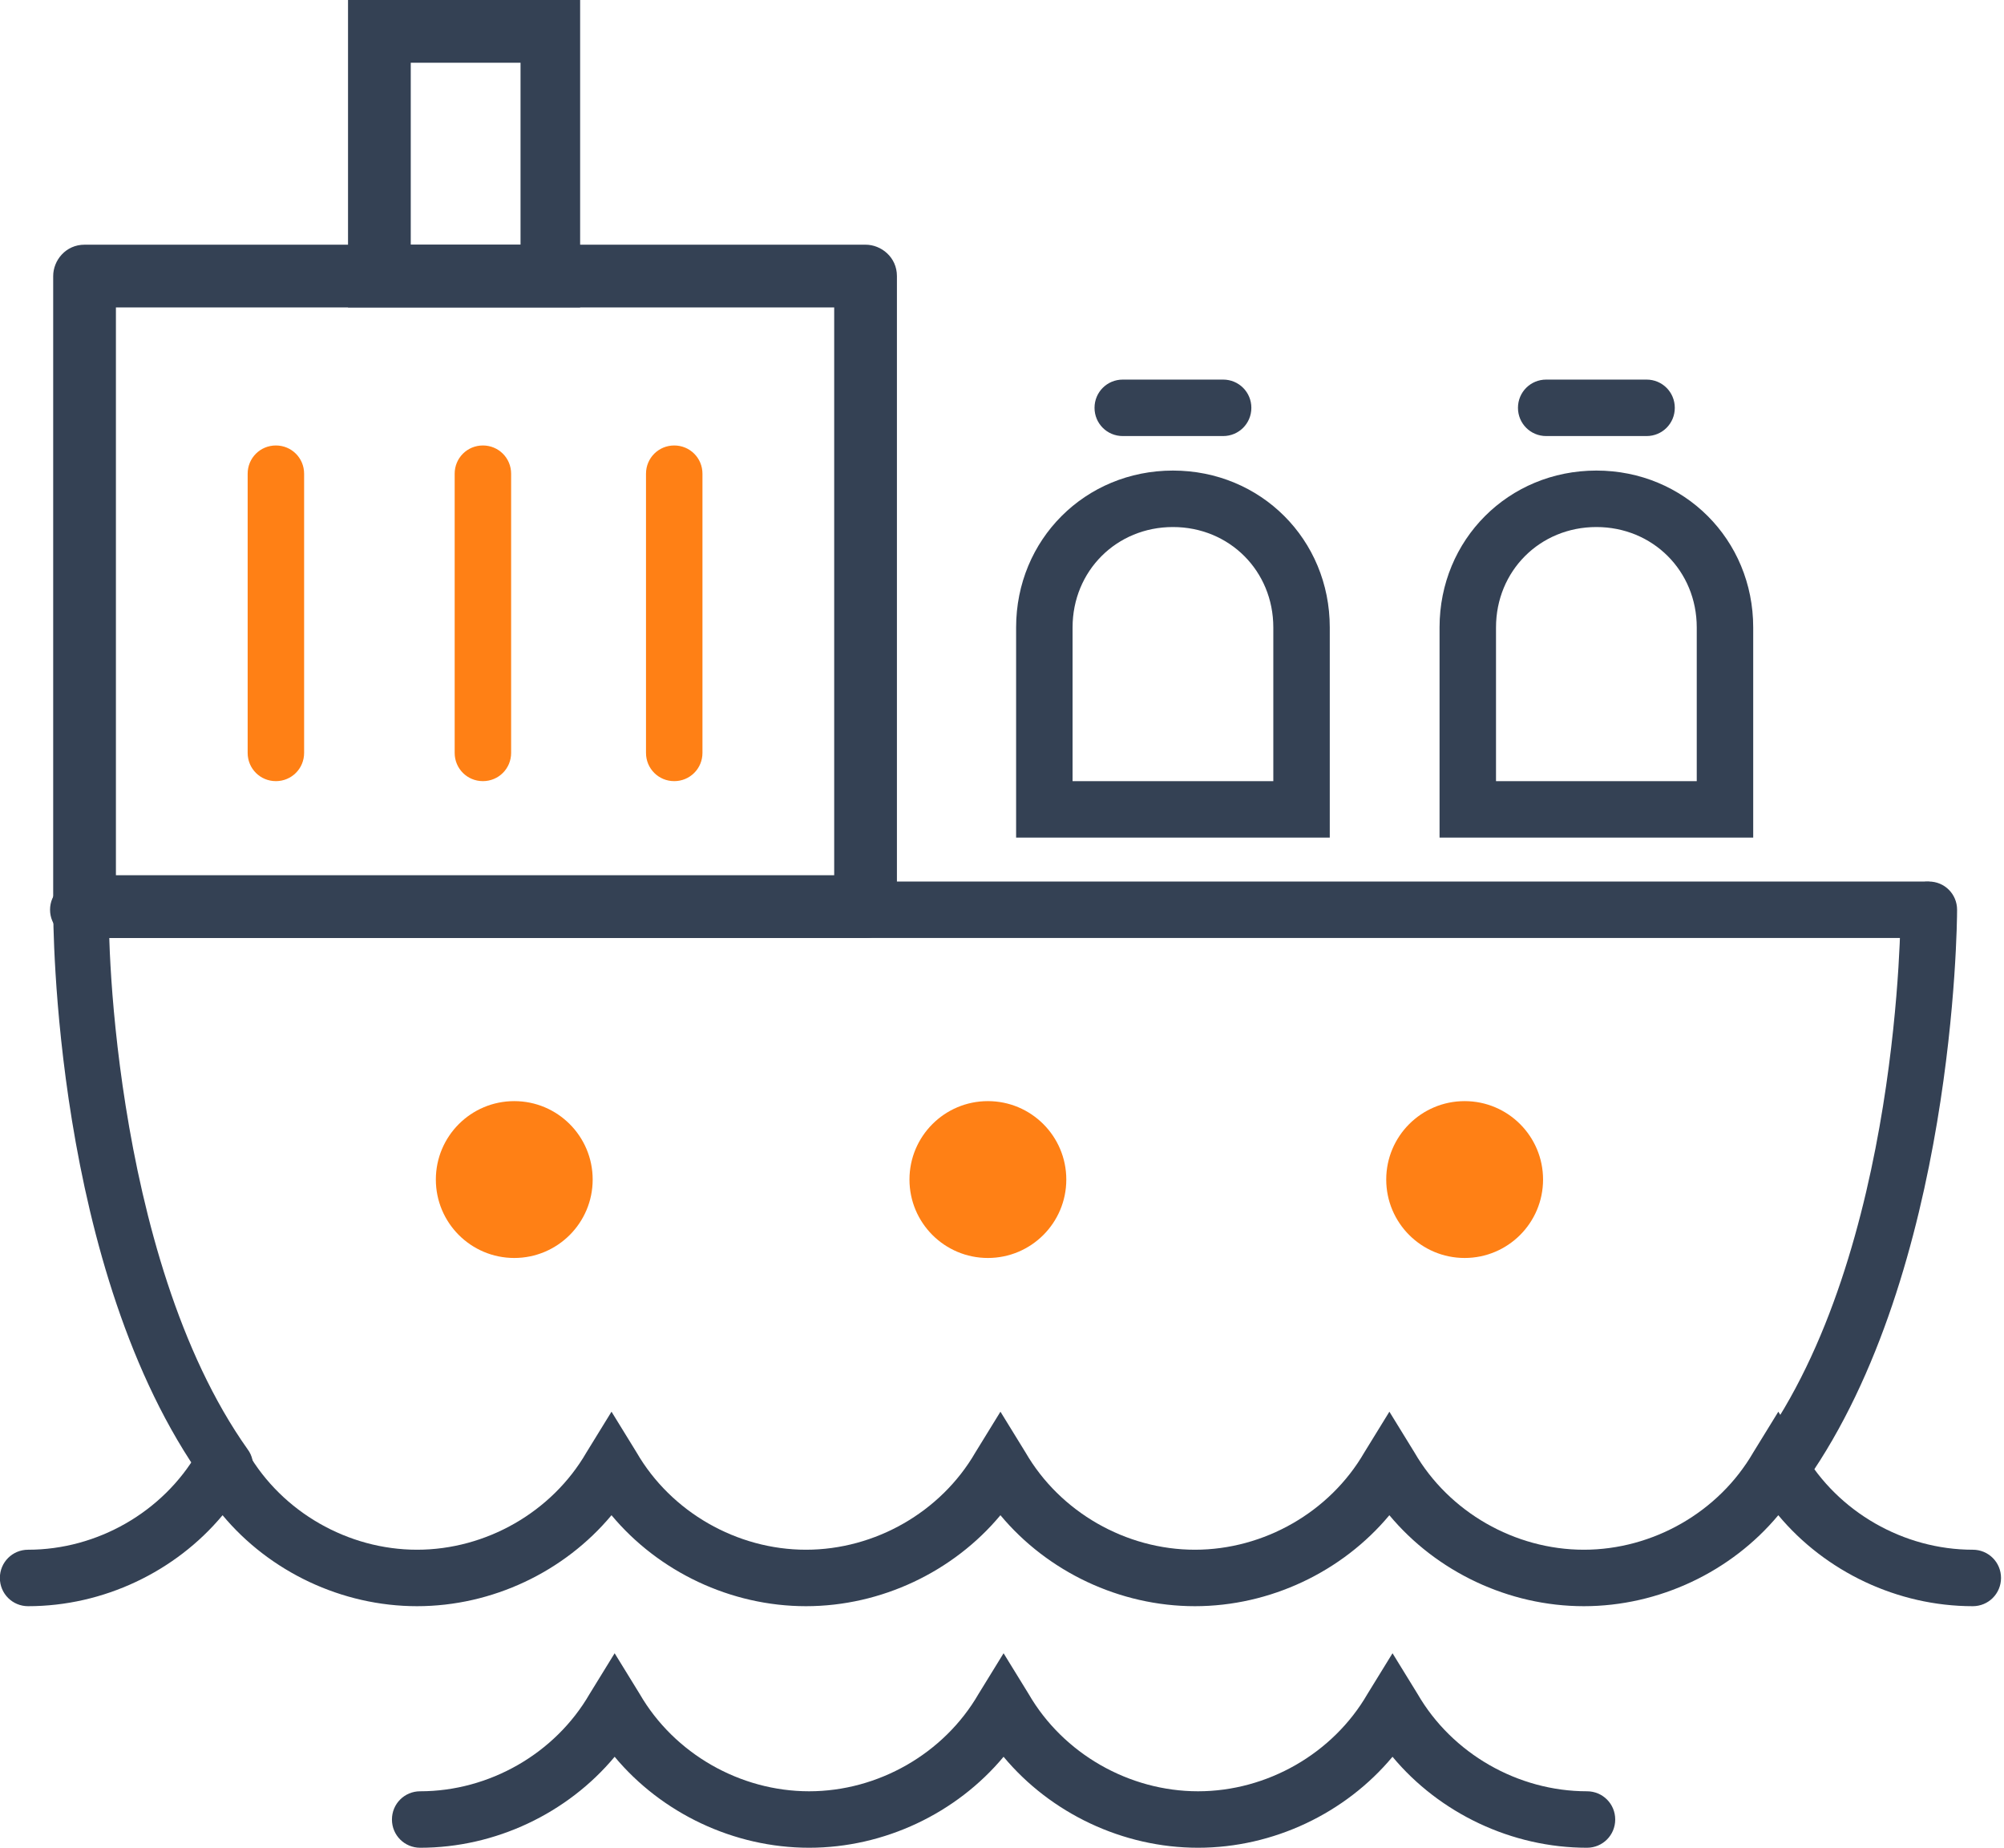
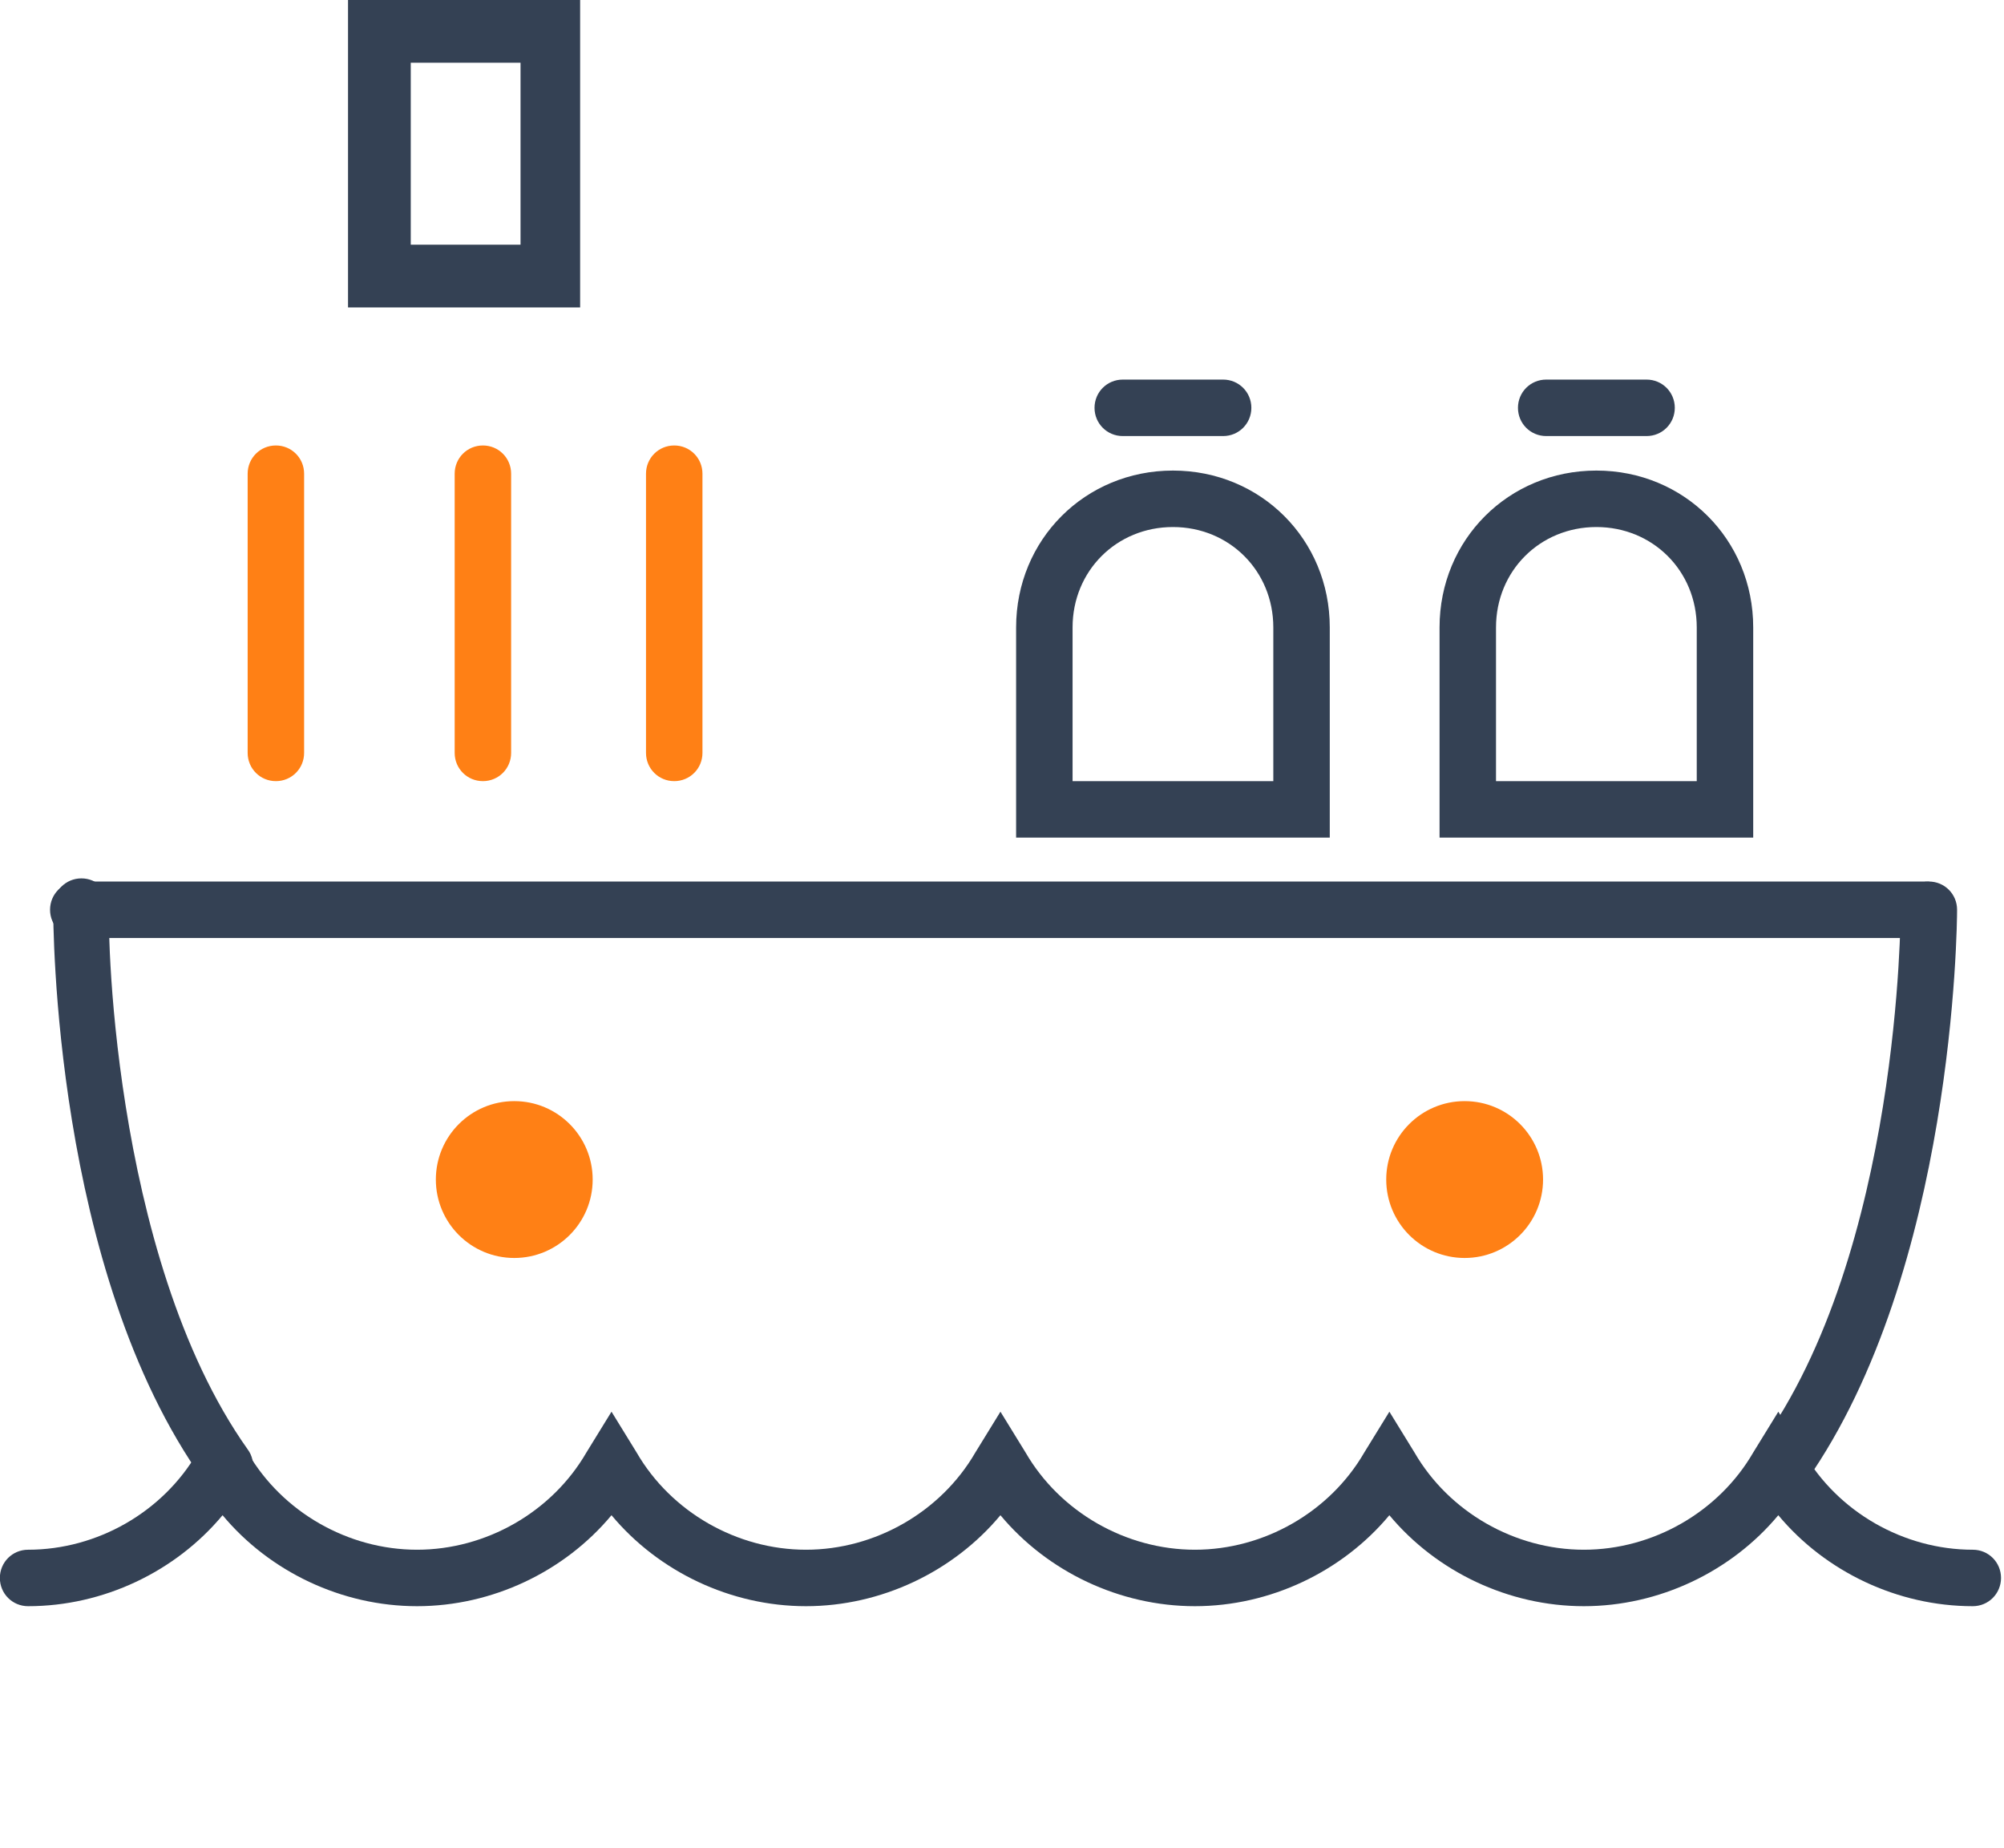
<svg xmlns="http://www.w3.org/2000/svg" version="1.1" id="Icon_Set" x="0px" y="0px" width="64px" height="59px" viewBox="0 0 63.7 58.9" style="enable-background:new 0 0 63.7 58.9;" xml:space="preserve">
  <style type="text/css">
	.st0{fill:#344154;}
	.st1{fill:none;stroke:#344154;stroke-width:1.796;stroke-linecap:round;stroke-miterlimit:10;}
	.st2{fill:#FF8015;}
</style>
  <g>
    <g>
      <g>
-         <path class="st0" d="M56.6,48.3l-1.4-1.1l0.8-1.1l1.5,1C57.2,47.5,56.9,47.9,56.6,48.3z" />
+         <path class="st0" d="M56.6,48.3l-1.4-1.1l1.5,1C57.2,47.5,56.9,47.9,56.6,48.3z" />
      </g>
    </g>
    <g>
      <path class="st0" d="M62.8,51.2c-2.4,0-4.7-1.1-6.2-2.9c-1.5,1.8-3.8,2.9-6.2,2.9c-2.4,0-4.7-1.1-6.2-2.9    c-1.5,1.8-3.8,2.9-6.2,2.9s-4.7-1.1-6.2-2.9c-1.5,1.8-3.8,2.9-6.2,2.9c-2.4,0-4.7-1.1-6.2-2.9c-1.5,1.8-3.8,2.9-6.2,2.9    s-4.7-1.1-6.2-2.9c-1.5,1.8-3.8,2.9-6.2,2.9c-0.5,0-0.9-0.4-0.9-0.9s0.4-0.9,0.9-0.9c2.2,0,4.3-1.2,5.4-3.1l0.8-1.3l0.8,1.3    c1.1,1.9,3.2,3.1,5.4,3.1s4.3-1.2,5.4-3.1l0.8-1.3l0.8,1.3c1.1,1.9,3.2,3.1,5.4,3.1c2.2,0,4.3-1.2,5.4-3.1l0.8-1.3l0.8,1.3    c1.1,1.9,3.2,3.1,5.4,3.1s4.3-1.2,5.4-3.1l0.8-1.3l0.8,1.3c1.1,1.9,3.2,3.1,5.4,3.1c2.2,0,4.3-1.2,5.4-3.1l0.8-1.3l0.8,1.3    c1.1,1.9,3.2,3.1,5.4,3.1c0.5,0,0.9,0.4,0.9,0.9S63.3,51.2,62.8,51.2z" />
    </g>
    <g>
-       <path class="st0" d="M50.5,58.9c-2.4,0-4.7-1.1-6.2-2.9c-1.5,1.8-3.8,2.9-6.2,2.9s-4.7-1.1-6.2-2.9c-1.5,1.8-3.8,2.9-6.2,2.9    s-4.7-1.1-6.2-2.9c-1.5,1.8-3.8,2.9-6.2,2.9c-0.5,0-0.9-0.4-0.9-0.9s0.4-0.9,0.9-0.9c2.2,0,4.3-1.2,5.4-3.1l0.8-1.3l0.8,1.3    c1.1,1.9,3.2,3.1,5.4,3.1s4.3-1.2,5.4-3.1l0.8-1.3l0.8,1.3c1.1,1.9,3.2,3.1,5.4,3.1s4.3-1.2,5.4-3.1l0.8-1.3l0.8,1.3    c1.1,1.9,3.2,3.1,5.4,3.1c0.5,0,0.9,0.4,0.9,0.9S51,58.9,50.5,58.9z" />
-     </g>
+       </g>
    <g>
      <path class="st1" d="M7.1,46.7" />
    </g>
    <g>
      <path class="st0" d="M42.3,26.7h-10V20c0-2.8,2.2-5,5-5c2.8,0,5,2.2,5,5V26.7z M34.1,24.9h6.4V20c0-1.8-1.4-3.2-3.2-3.2    c-1.8,0-3.2,1.4-3.2,3.2V24.9z" />
    </g>
    <g>
      <path class="st0" d="M38.9,13.9h-3.2c-0.5,0-0.9-0.4-0.9-0.9s0.4-0.9,0.9-0.9h3.2c0.5,0,0.9,0.4,0.9,0.9S39.4,13.9,38.9,13.9z" />
    </g>
    <g>
      <path class="st0" d="M52.4,13.9h-3.2c-0.5,0-0.9-0.4-0.9-0.9s0.4-0.9,0.9-0.9h3.2c0.5,0,0.9,0.4,0.9,0.9S52.9,13.9,52.4,13.9z" />
    </g>
    <g>
      <path class="st0" d="M55.8,26.7h-10V20c0-2.8,2.2-5,5-5s5,2.2,5,5V26.7z M47.5,24.9H54V20c0-1.8-1.4-3.2-3.2-3.2s-3.2,1.4-3.2,3.2    V24.9z" />
    </g>
    <g>
      <path class="st0" d="M7.1,47.6c-0.3,0-0.6-0.1-0.7-0.4c-4.8-6.7-4.8-17.8-4.8-18.3c0-0.5,0.4-0.9,0.9-0.9l0,0    c0.5,0,0.9,0.4,0.9,0.9C3.3,29,3.4,40,7.8,46.2c0.3,0.4,0.2,1-0.2,1.3C7.5,47.5,7.3,47.6,7.1,47.6z" />
    </g>
    <g>
      <path class="st0" d="M56.7,47.6c-0.2,0-0.4-0.1-0.5-0.2c-0.4-0.3-0.5-0.8-0.2-1.3c4.5-6.2,4.5-17,4.5-17.1c0-0.5,0.4-0.9,0.9-0.9    l0,0c0.5,0,0.9,0.4,0.9,0.9c0,0.5-0.1,11.5-4.8,18.2C57.2,47.5,56.9,47.6,56.7,47.6z" />
    </g>
    <g>
      <path class="st0" d="M61.3,29.9H2.4c-0.5,0-0.9-0.4-0.9-0.9s0.4-0.9,0.9-0.9h58.9c0.5,0,0.9,0.4,0.9,0.9S61.8,29.9,61.3,29.9z" />
    </g>
    <g>
      <circle class="st2" cx="16.3" cy="37.6" r="2.5" />
    </g>
    <g>
-       <circle class="st2" cx="31.4" cy="37.6" r="2.5" />
-     </g>
+       </g>
    <g>
      <circle class="st2" cx="46.6" cy="37.6" r="2.5" />
    </g>
    <g>
      <path class="st2" d="M21.4,24.9c-0.5,0-0.9-0.4-0.9-0.9v-8.9c0-0.5,0.4-0.9,0.9-0.9s0.9,0.4,0.9,0.9V24    C22.3,24.5,21.9,24.9,21.4,24.9z" />
    </g>
    <g>
      <path class="st2" d="M15.3,24.9c-0.5,0-0.9-0.4-0.9-0.9v-8.9c0-0.5,0.4-0.9,0.9-0.9s0.9,0.4,0.9,0.9V24    C16.2,24.5,15.8,24.9,15.3,24.9z" />
    </g>
    <g>
      <path class="st2" d="M8.7,24.9c-0.5,0-0.9-0.4-0.9-0.9v-8.9c0-0.5,0.4-0.9,0.9-0.9s0.9,0.4,0.9,0.9V24C9.6,24.5,9.2,24.9,8.7,24.9    z" />
    </g>
    <g>
-       <path class="st0" d="M27.5,29.9H2.6c-0.5,0-1-0.4-1-1V8.8c0-0.5,0.4-1,1-1h24.9c0.5,0,1,0.4,1,1v20.1    C28.5,29.4,28.1,29.9,27.5,29.9z M3.6,27.9h22.9V9.8H3.6V27.9z" />
-     </g>
+       </g>
    <g>
      <path class="st0" d="M18.5,9.8H11V0h7.4V9.8z M13,7.8h3.5V2H13V7.8z" />
    </g>
  </g>
</svg>